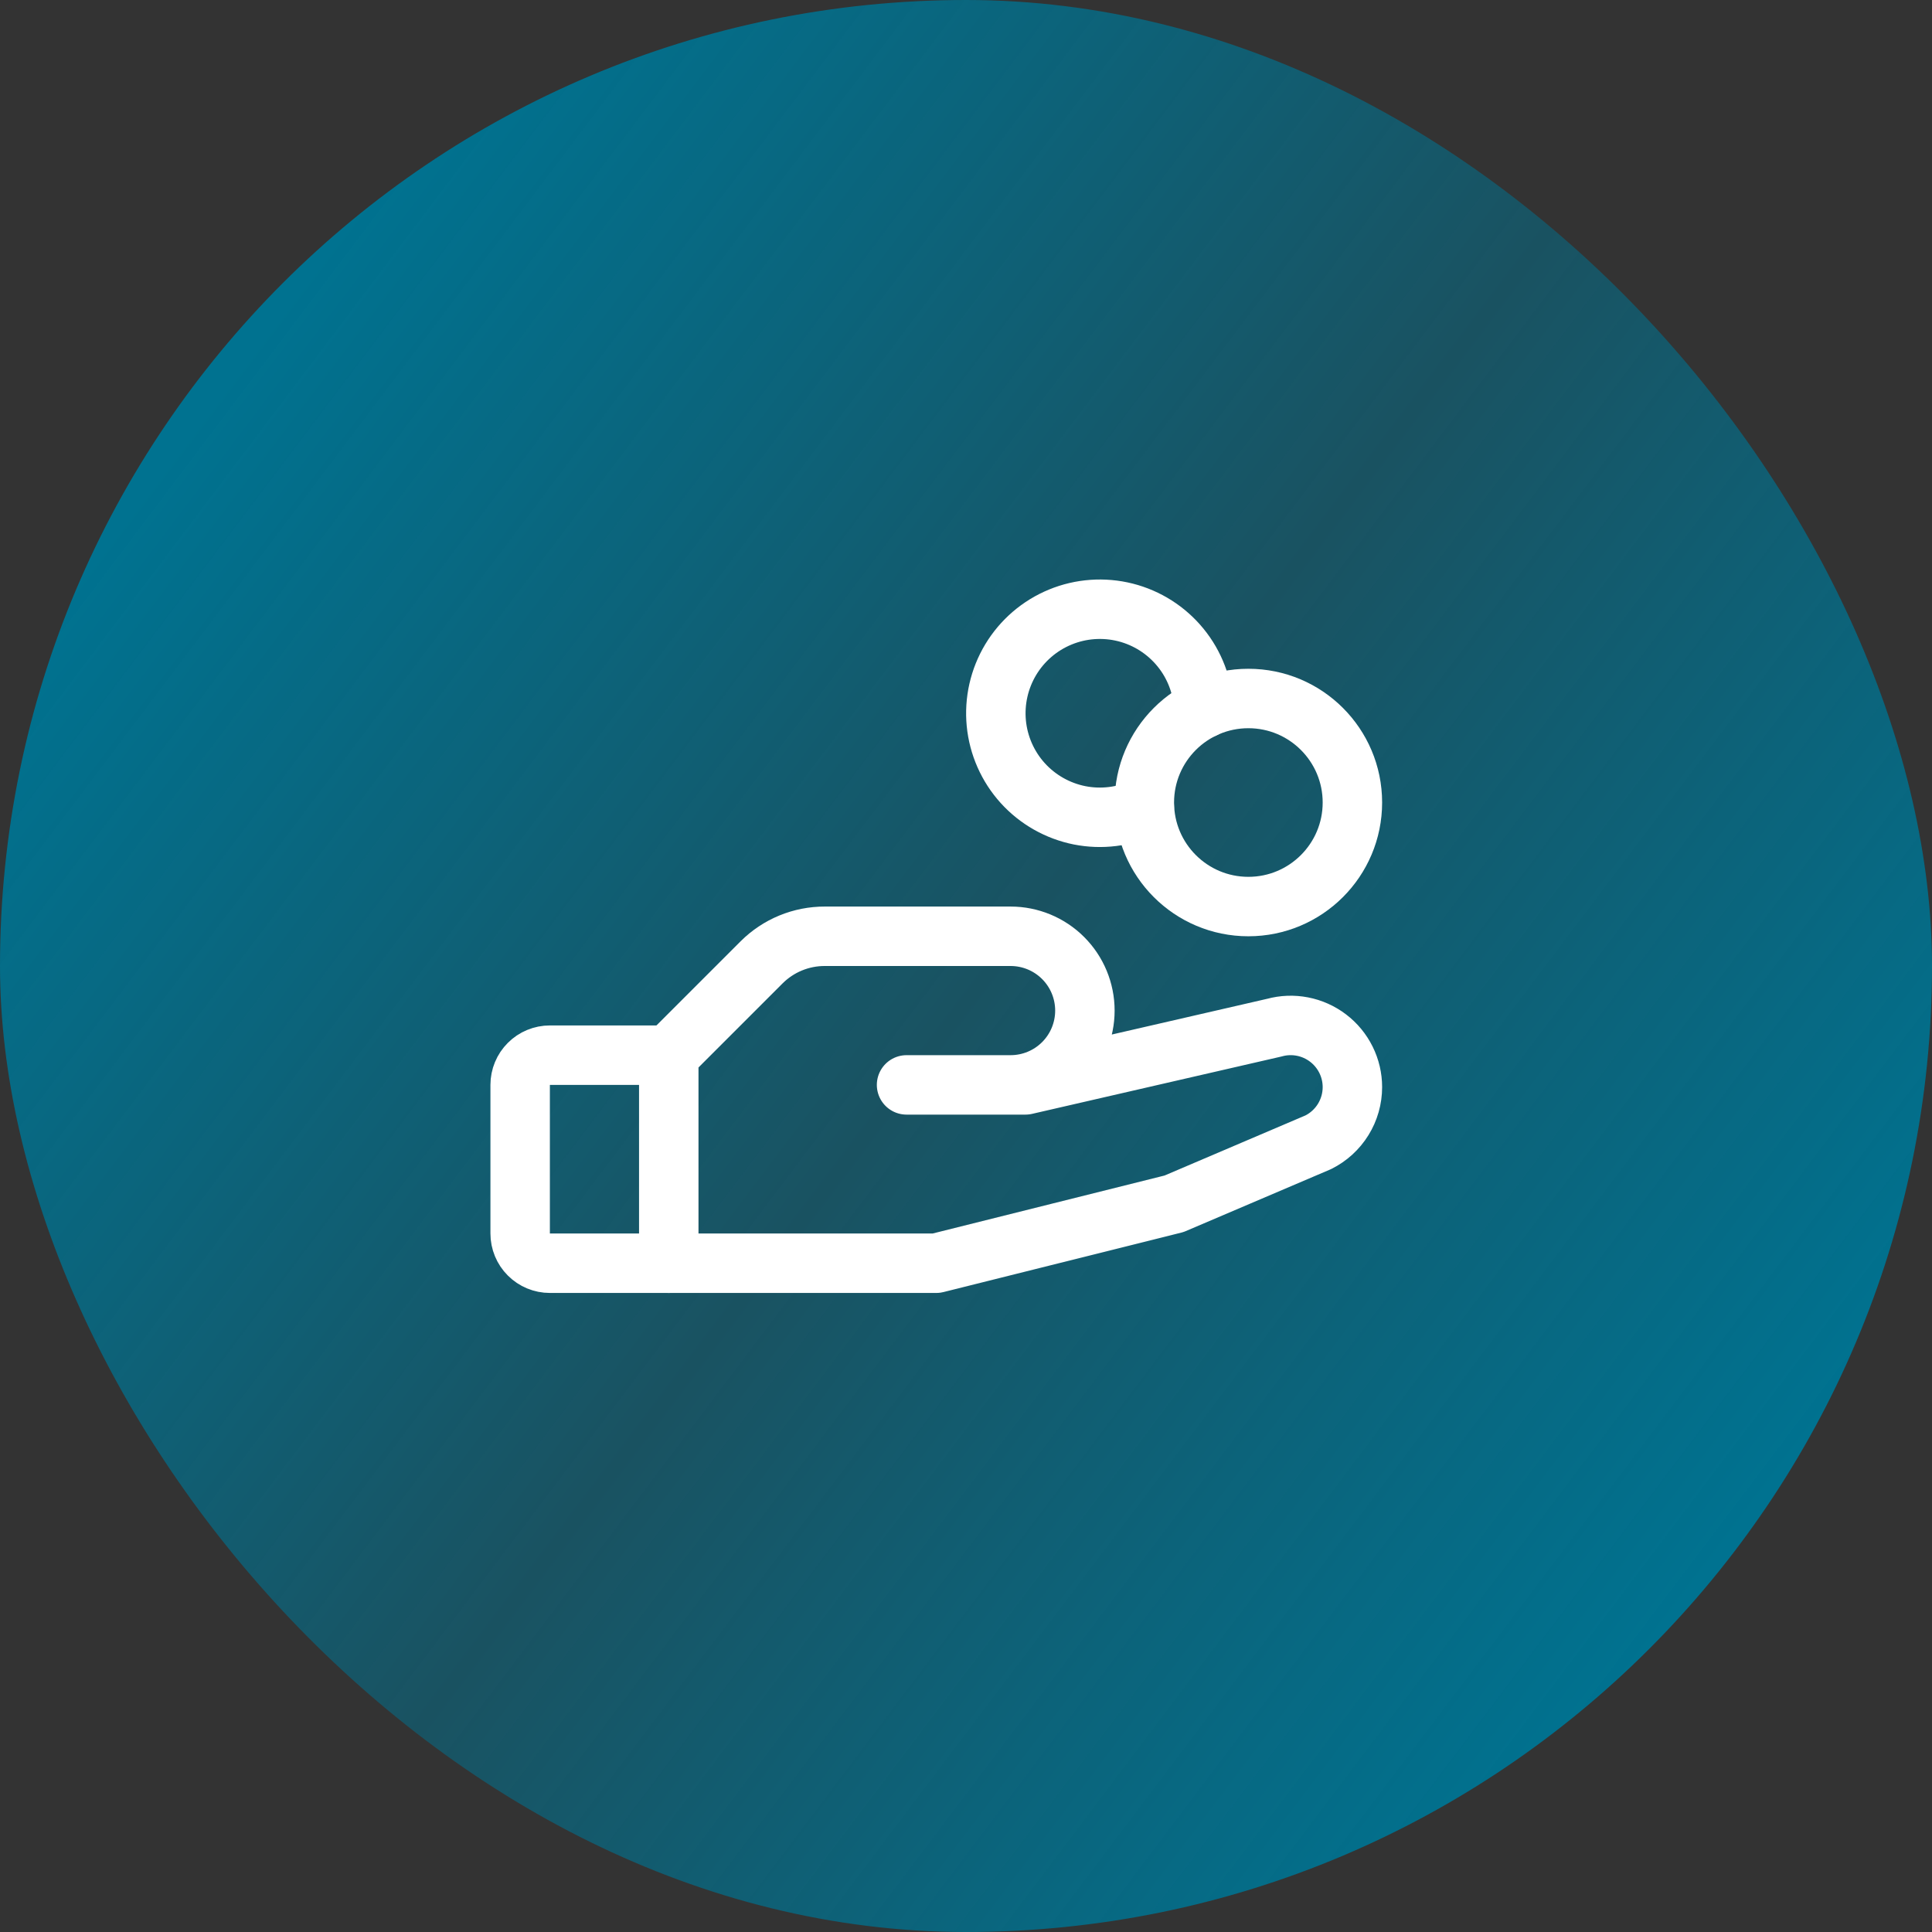
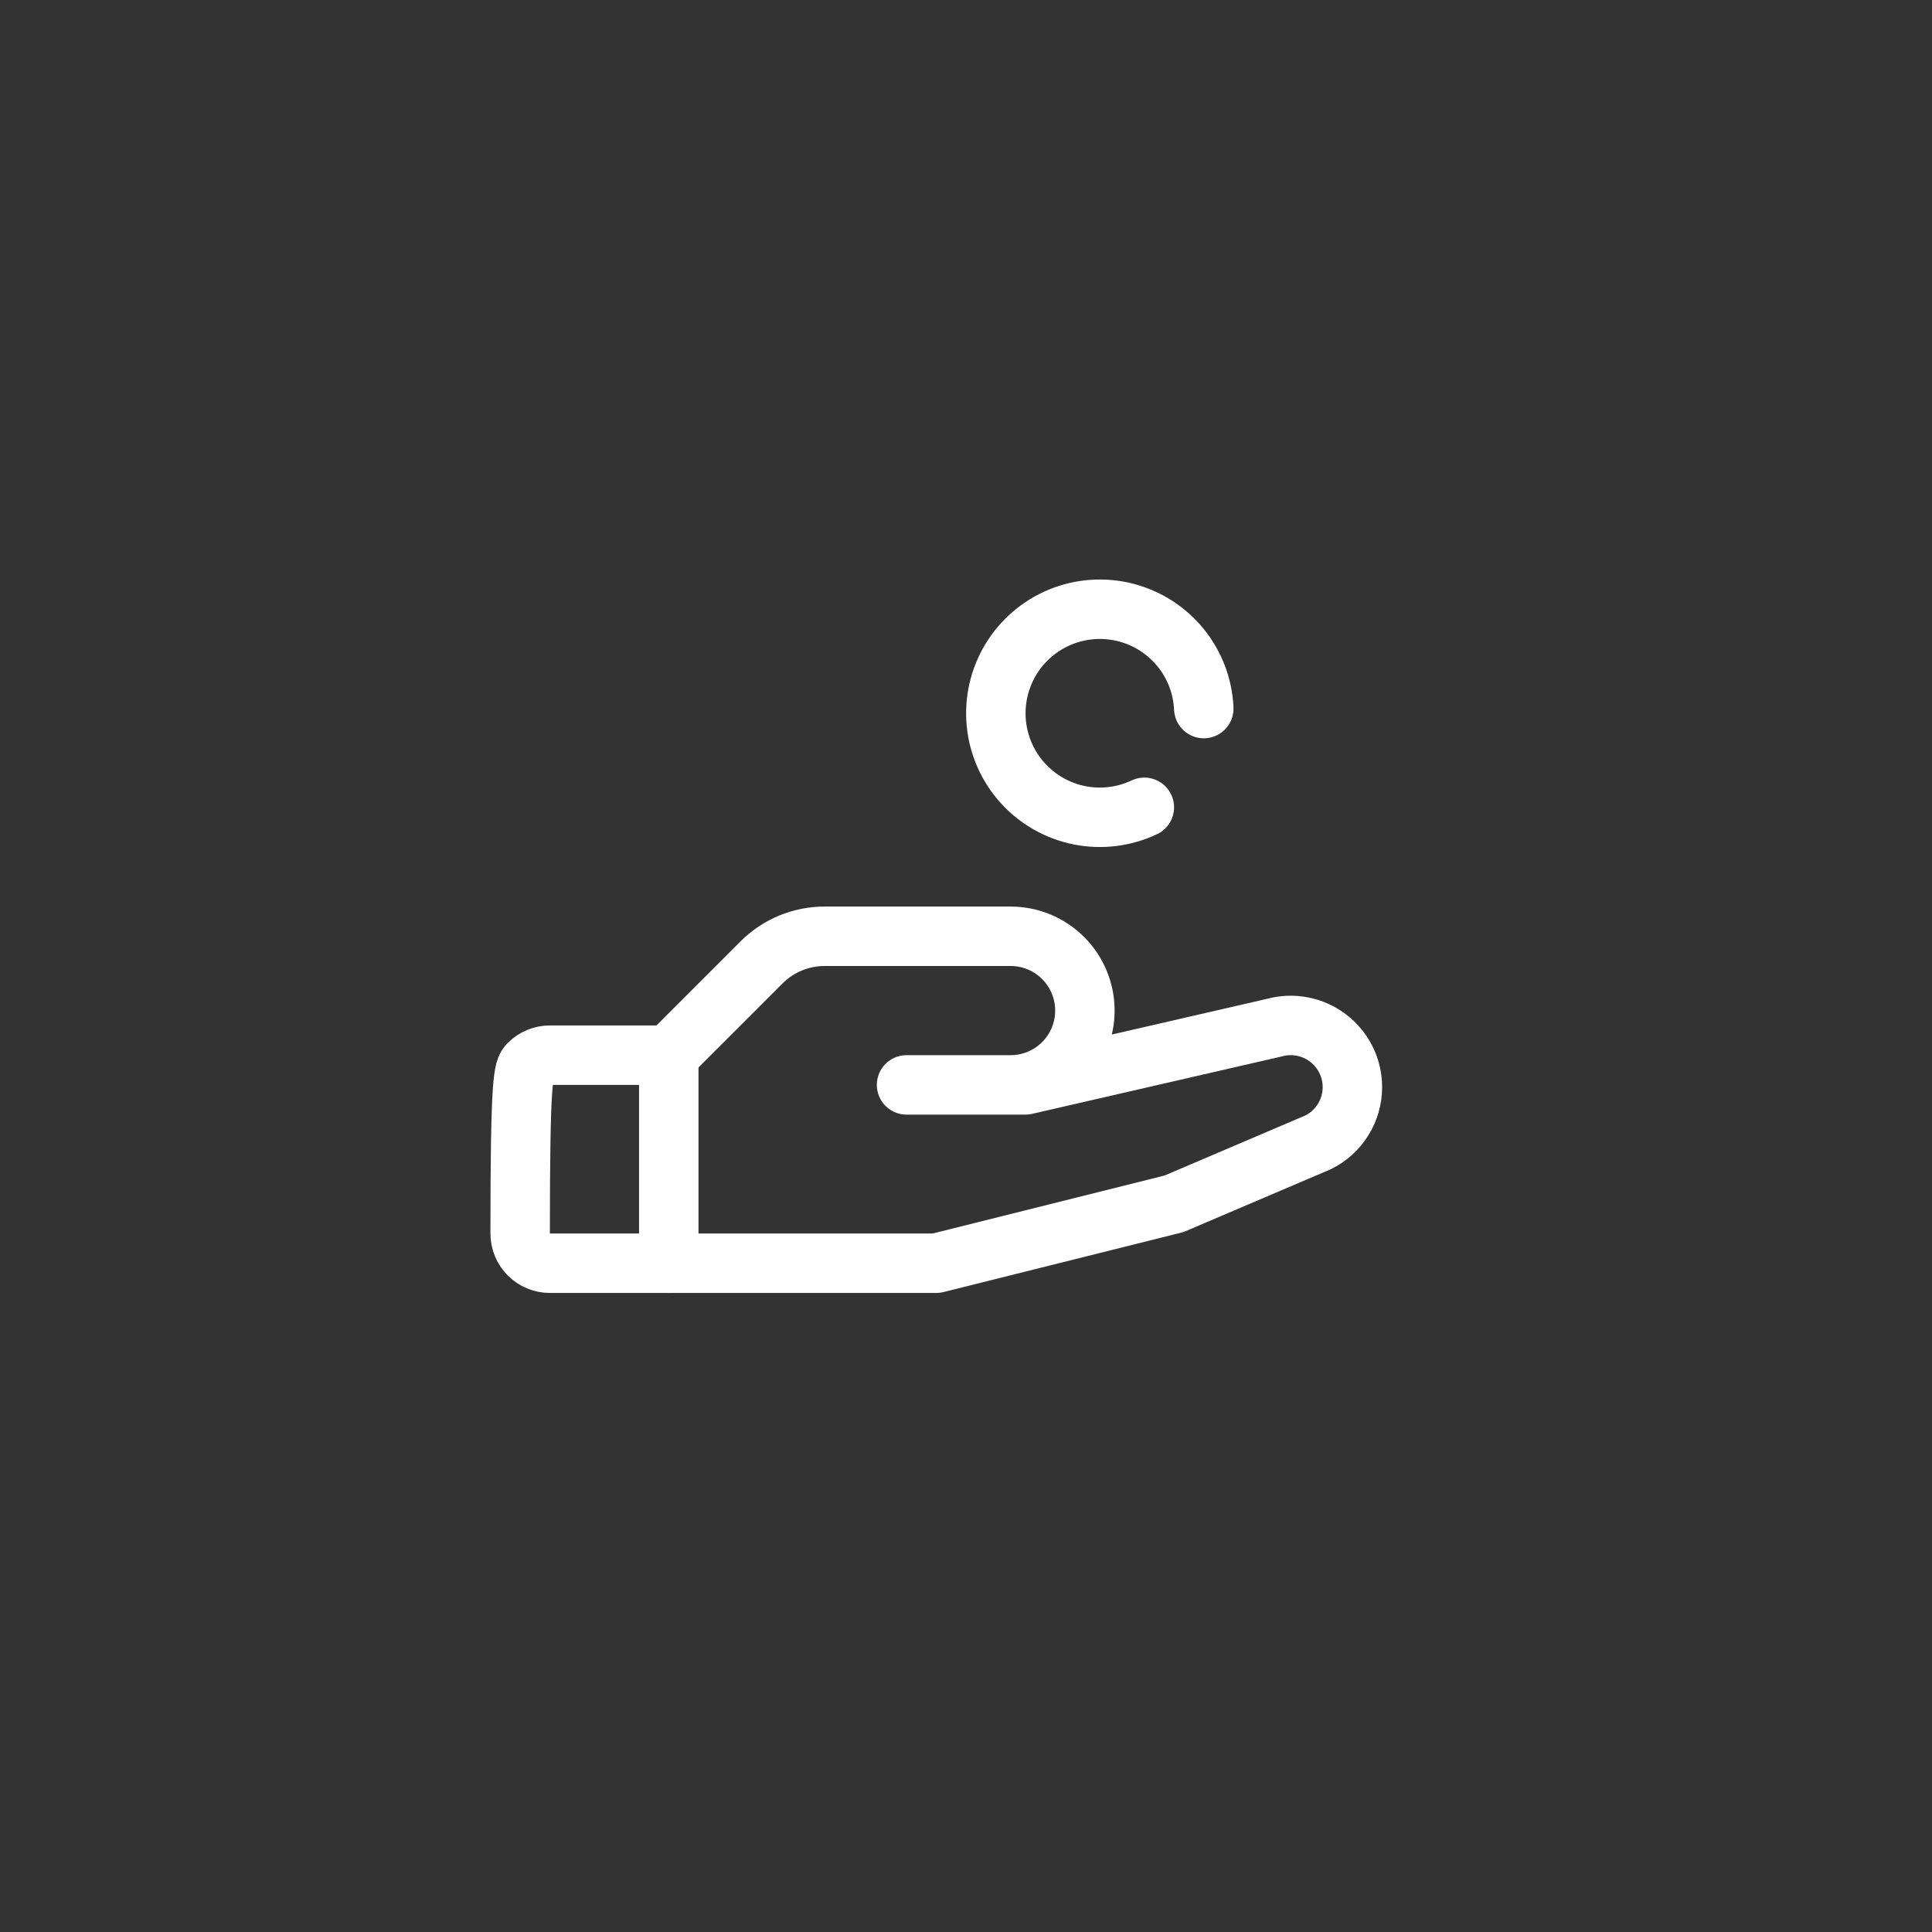
<svg xmlns="http://www.w3.org/2000/svg" width="65" height="65" viewBox="0 0 65 65" fill="none">
  <rect x="0" y="0" width="65" height="65" fill="#333333" stroke="none" />
-   <rect width="65" height="65" rx="32.5" fill="url(#paint0_linear_20_675)" />
  <g clip-path="url(#clip0_20_675)">
-     <path d="M42 30.5C43.933 30.5 45.5 28.933 45.5 27C45.5 25.067 43.933 23.5 42 23.5C40.067 23.5 38.5 25.067 38.5 27C38.5 28.933 40.067 30.5 42 30.5Z" stroke="white" stroke-width="2" stroke-linecap="round" stroke-linejoin="round" />
-     <path d="M22.5 42.5H18.5C18.235 42.5 17.98 42.395 17.793 42.207C17.605 42.02 17.5 41.765 17.5 41.5V36.5C17.5 36.235 17.605 35.98 17.793 35.793C17.98 35.605 18.235 35.5 18.5 35.5H22.5" stroke="white" stroke-width="2" stroke-linecap="round" stroke-linejoin="round" />
+     <path d="M22.5 42.5H18.5C18.235 42.5 17.98 42.395 17.793 42.207C17.605 42.02 17.5 41.765 17.5 41.5C17.5 36.235 17.605 35.98 17.793 35.793C17.98 35.605 18.235 35.5 18.5 35.5H22.5" stroke="white" stroke-width="2" stroke-linecap="round" stroke-linejoin="round" />
    <path d="M30.5 36.5H34.5L42.875 34.574C43.183 34.489 43.506 34.477 43.819 34.538C44.133 34.599 44.428 34.731 44.682 34.925C44.936 35.118 45.142 35.368 45.284 35.654C45.426 35.94 45.5 36.255 45.5 36.574C45.5 36.959 45.393 37.337 45.19 37.665C44.987 37.993 44.697 38.258 44.352 38.43L39.5 40.5L31.5 42.5H22.5V35.5L25.625 32.375C25.904 32.097 26.236 31.876 26.6 31.726C26.965 31.576 27.356 31.499 27.75 31.5H34C34.663 31.5 35.299 31.763 35.768 32.232C36.237 32.701 36.5 33.337 36.5 34C36.5 34.663 36.237 35.299 35.768 35.768C35.299 36.237 34.663 36.5 34 36.5H30.5Z" stroke="white" stroke-width="2" stroke-linecap="round" stroke-linejoin="round" />
    <path d="M38.5 27.161C37.821 27.482 37.056 27.576 36.319 27.43C35.583 27.282 34.912 26.902 34.408 26.345C33.904 25.788 33.593 25.083 33.52 24.335C33.448 23.587 33.618 22.836 34.005 22.192C34.393 21.548 34.977 21.046 35.672 20.76C36.367 20.474 37.136 20.42 37.864 20.604C38.592 20.789 39.242 21.203 39.717 21.786C40.192 22.368 40.466 23.088 40.5 23.839" stroke="white" stroke-width="2" stroke-linecap="round" stroke-linejoin="round" />
  </g>
  <defs>
    <linearGradient id="paint0_linear_20_675" x1="7.5" y1="13" x2="58.5" y2="51.5" gradientUnits="userSpaceOnUse">
      <stop stop-color="#007290" />
      <stop offset="0.508" stop-color="#007290" stop-opacity="0.5" />
      <stop offset="1" stop-color="#007290" />
    </linearGradient>
    <clipPath id="clip0_20_675">
      <rect width="32" height="32" fill="white" transform="translate(16.5 16.5)" />
    </clipPath>
  </defs>
</svg>